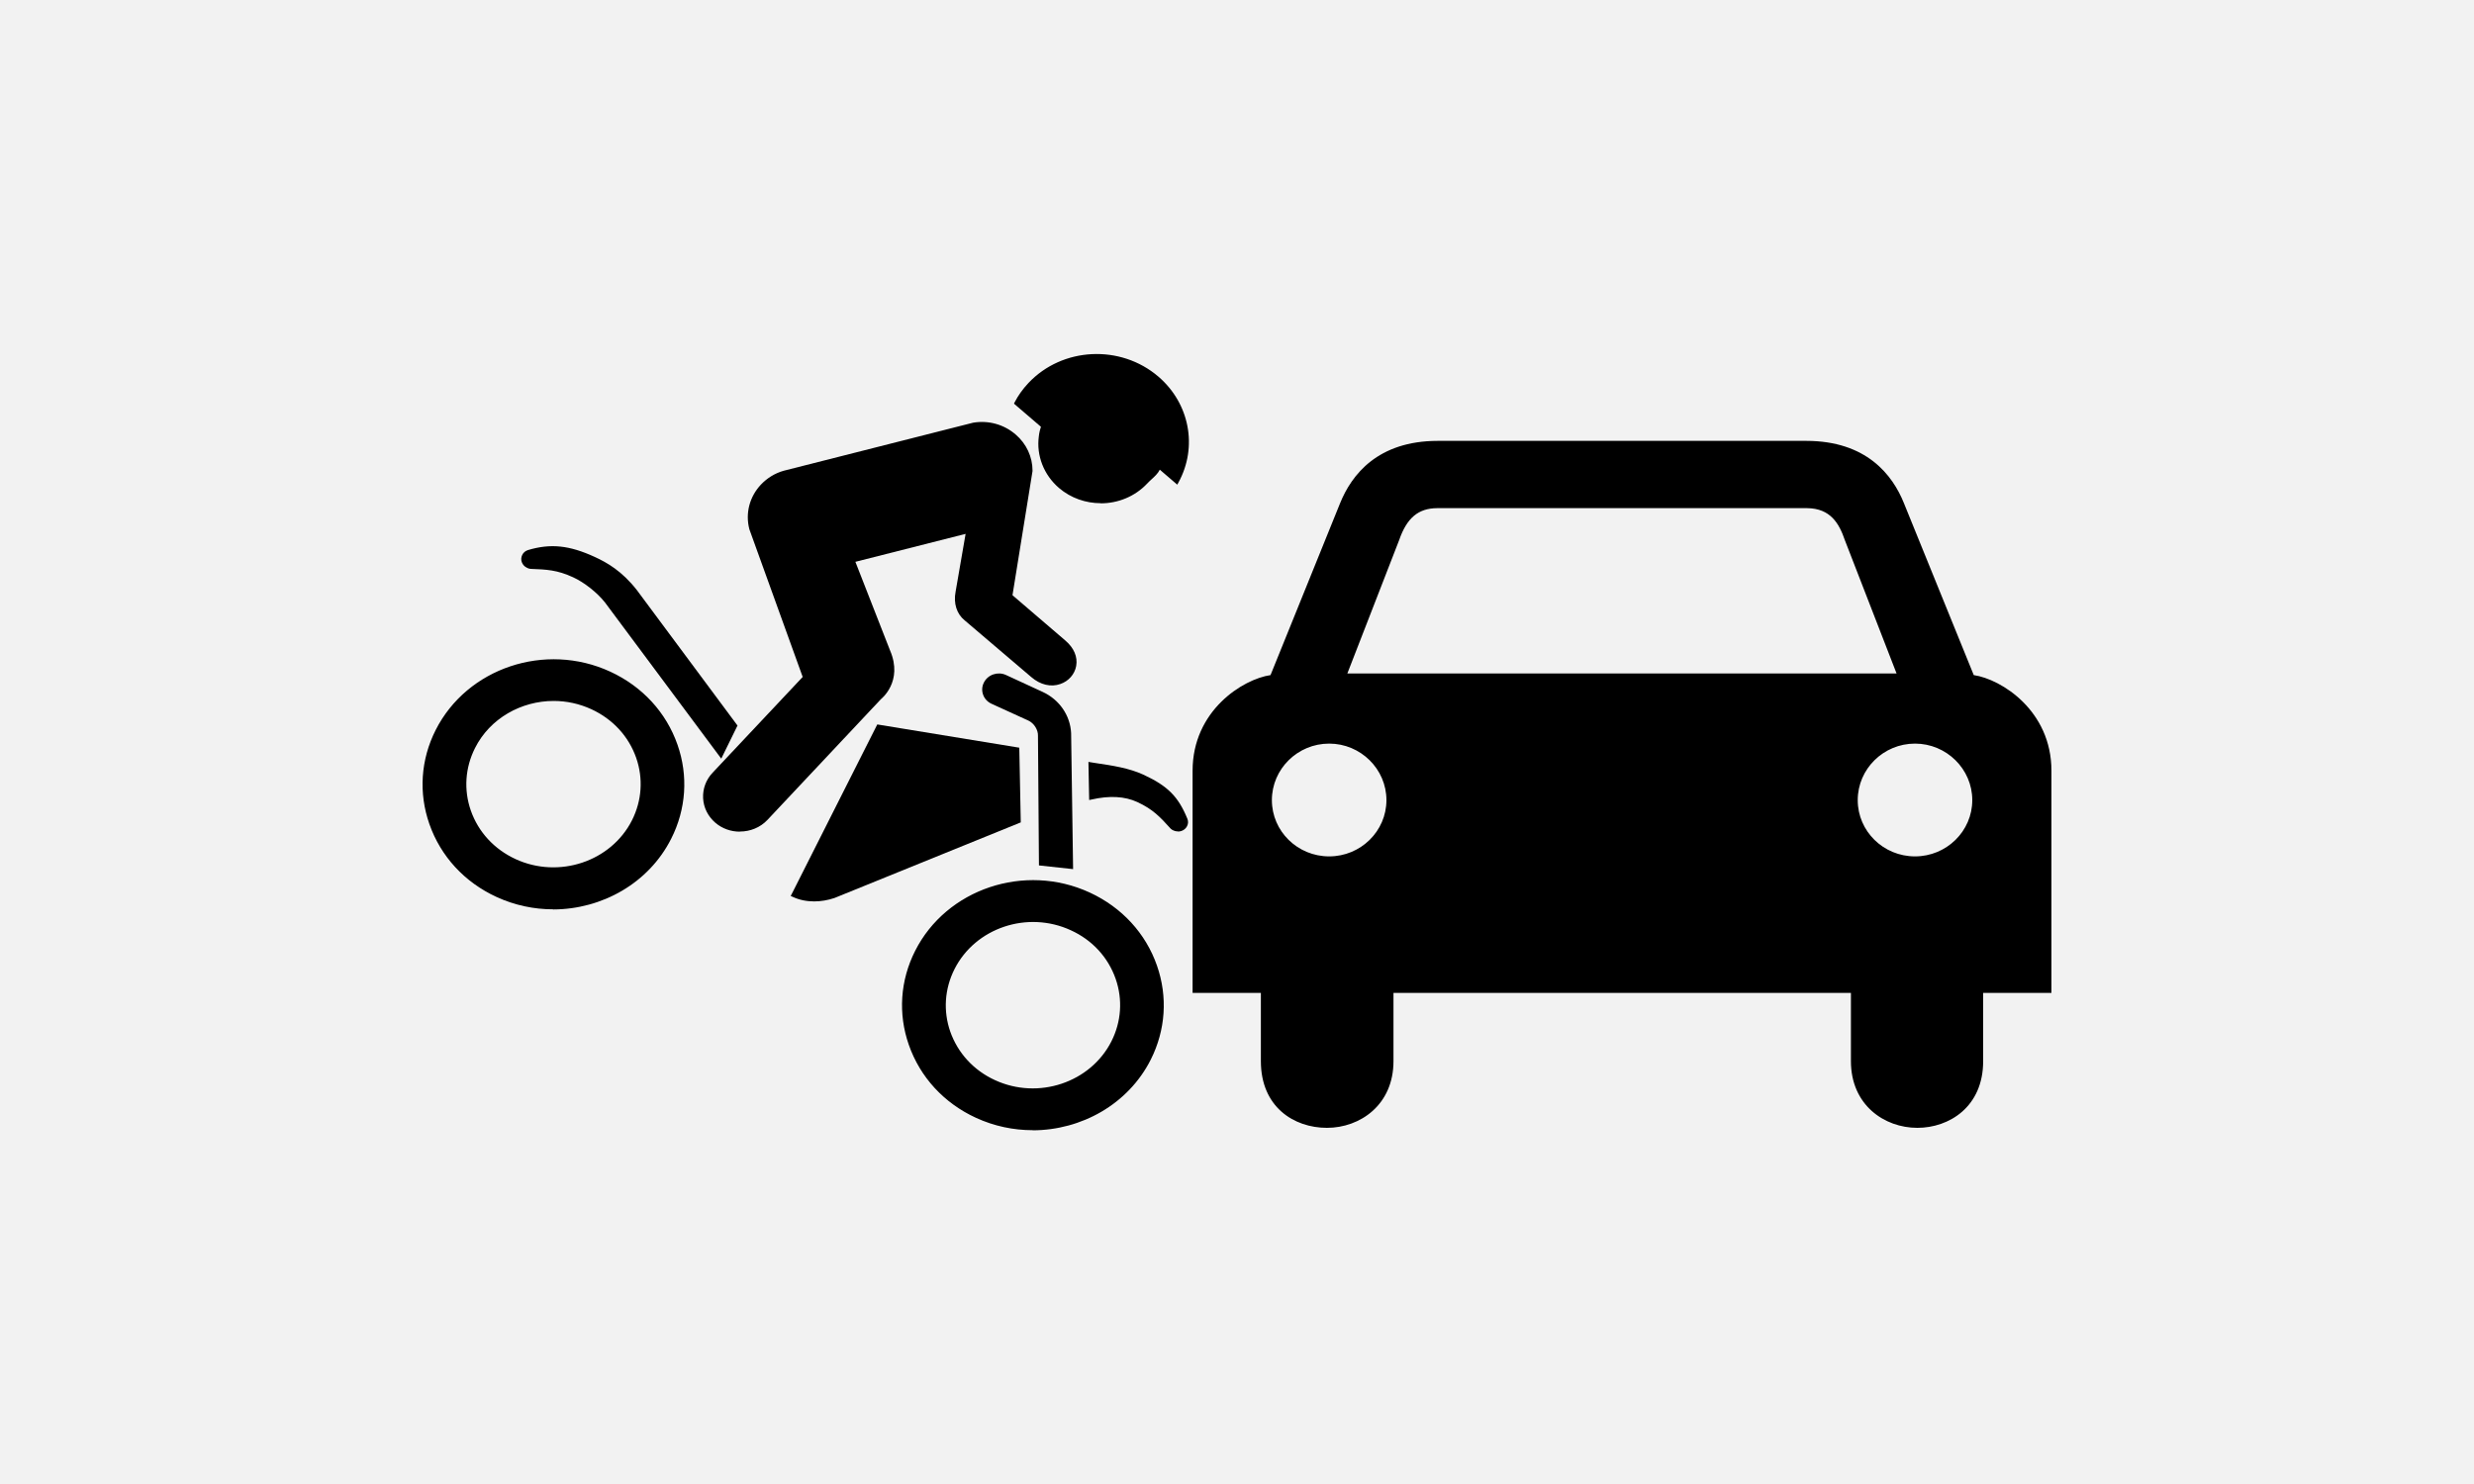
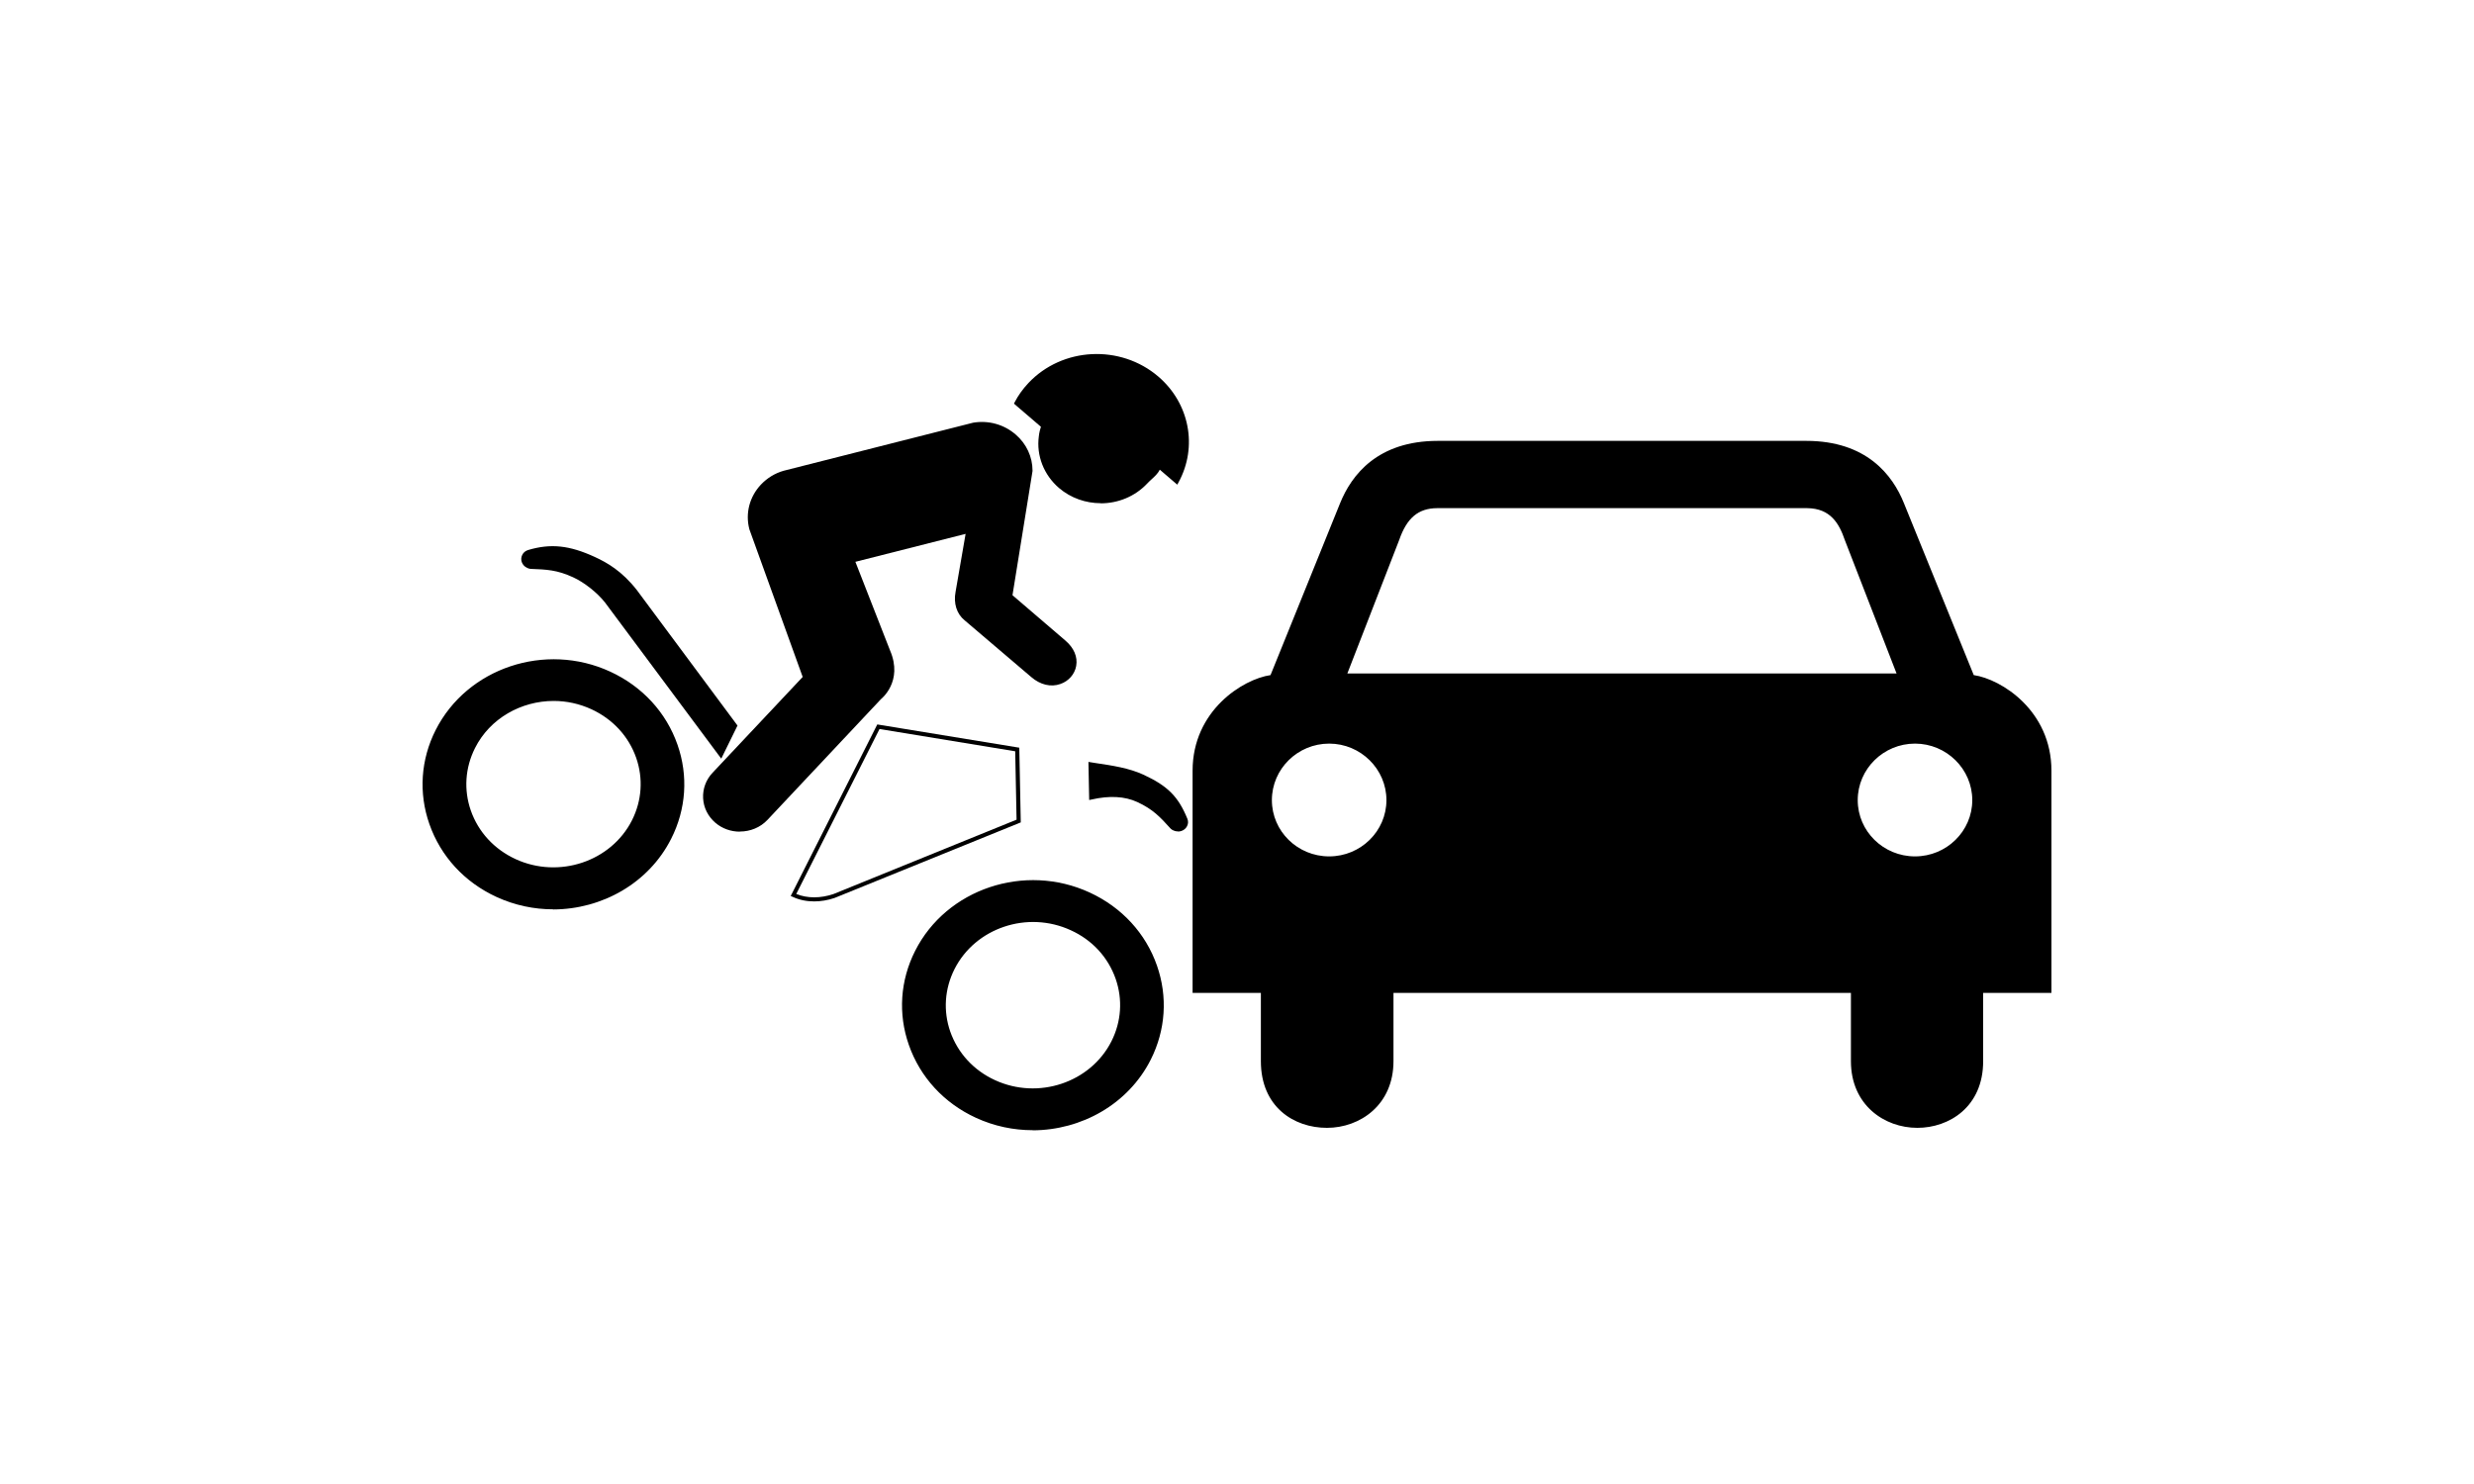
<svg xmlns="http://www.w3.org/2000/svg" viewBox="0 0 200 120">
  <defs>
    <style>
      .uuid-141046f2-6954-4f22-82a6-4b3959b1bd42 {
        fill: #f2f2f2;
      }
    </style>
  </defs>
  <g id="uuid-67fe9e14-30f0-457d-a7c0-8b23c0b74fbc" data-name="レイヤー 1" />
  <g id="uuid-38a5a88d-95f5-45b7-b363-9fea33a0ea98" data-name="レイヤー 2">
    <g id="uuid-d8a6b76a-76dd-4770-88d0-9ee100e8a236" data-name="テキスト">
      <g>
-         <rect class="uuid-141046f2-6954-4f22-82a6-4b3959b1bd42" width="200" height="120" />
        <g id="uuid-4c475e95-dbcb-444e-b211-da15905baab1" data-name="change1 1">
          <g>
            <path d="M95.11,38.92c1.49-2.74,.92-6.21-1.59-8.36-3-2.57-7.58-2.35-10.27,.51-.45,.48-.81,.97-1.08,1.51l2.17,1.86c-.17,.5-.2,.85-.2,.85-.19,1.46,.35,2.98,1.58,4.04,2.01,1.72,5.1,1.56,6.9-.35,.41-.44,.91-.74,1.07-1.28l1.43,1.22h0Z" />
            <path d="M88.98,40.69c-1.2,0-2.41-.41-3.37-1.23-1.23-1.06-1.84-2.62-1.63-4.18,0,0,.02-.32,.17-.77l-2.18-1.87,.06-.12c.28-.54,.64-1.05,1.11-1.55,2.74-2.91,7.44-3.14,10.5-.52,2.53,2.17,3.2,5.69,1.63,8.56l-.1,.18-1.41-1.21c-.16,.32-.42,.55-.67,.78-.12,.11-.24,.22-.35,.34-1,1.06-2.37,1.6-3.76,1.6Zm-6.6-8.15l2.16,1.85-.04,.11c-.16,.46-.19,.8-.19,.8-.19,1.46,.37,2.92,1.52,3.9,1.94,1.66,4.93,1.51,6.67-.34,.12-.13,.24-.24,.37-.35,.3-.28,.56-.52,.67-.86l.07-.24,1.46,1.25c1.37-2.7,.7-5.95-1.65-7.97-2.92-2.51-7.42-2.28-10.04,.5-.42,.44-.74,.89-1,1.36Z" />
          </g>
          <g>
-             <path d="M67.45,72.44c-1.03,.35-2.23,.42-3.31-.07l6.87-13.61,11.22,1.84,.12,5.78-14.91,6.06h0Z" />
            <path d="M65.82,72.89c-.62,0-1.21-.12-1.74-.37l-.16-.07,.08-.15,6.92-13.72,11.48,1.88,.12,6.04-15.05,6.11c-.56,.19-1.12,.28-1.66,.28Zm-1.45-.6c.9,.36,1.96,.36,3.02,0h0l14.79-6.01-.11-5.53-10.97-1.8-6.73,13.34Z" />
          </g>
          <g>
            <path d="M83.3,38.05c0-1.03-.44-2.06-1.31-2.81-.93-.79-2.14-1.1-3.28-.91l-15.33,3.89c-.66,.19-1.27,.56-1.76,1.08-.91,.97-1.2,2.26-.89,3.44l4.35,12.03-7.35,7.82c-1.04,1.11-.95,2.81,.21,3.81,1.15,.99,2.94,.89,3.98-.21l9.18-9.76s1.74-1.32,.69-3.76l-2.86-7.34,9.34-2.37-.86,4.93c-.18,.99,.15,1.72,.68,2.15l5.39,4.59c2.18,1.87,4.73-.84,2.54-2.7l-4.35-3.73,1.64-10.14h0Z" />
            <path d="M59.81,67.25c-.71,0-1.42-.24-1.98-.72-.59-.51-.95-1.21-.99-1.98-.04-.76,.23-1.5,.77-2.07l7.28-7.74-4.31-11.94c-.34-1.29,.01-2.63,.93-3.61,.5-.53,1.13-.92,1.83-1.12l15.33-3.89c1.24-.21,2.49,.14,3.43,.95,.88,.75,1.37,1.82,1.37,2.93v.03l-1.62,10.04,4.28,3.67c.69,.59,1,1.32,.87,2.05-.12,.67-.61,1.23-1.28,1.46-.76,.27-1.62,.07-2.35-.56l-5.39-4.59c-.64-.52-.91-1.37-.73-2.31l.81-4.68-8.91,2.26,2.8,7.16c1.09,2.53-.73,3.94-.74,3.95l-9.16,9.75c-.59,.63-1.41,.95-2.23,.95Zm19.56-32.8c-.21,0-.42,.02-.63,.05l-15.31,3.88c-.64,.19-1.22,.54-1.68,1.03-.84,.89-1.16,2.12-.85,3.28l4.38,12.12-.07,.07-7.35,7.82c-.47,.5-.71,1.15-.68,1.82,.04,.67,.35,1.29,.87,1.74,1.09,.93,2.77,.84,3.75-.2l9.18-9.76c.09-.07,1.64-1.29,.66-3.58l-2.93-7.52,9.77-2.48-.9,5.18c-.2,1.12,.3,1.73,.62,1.99l5.39,4.59c.64,.54,1.37,.72,2.02,.49,.55-.2,.96-.66,1.06-1.21,.11-.61-.16-1.22-.76-1.73l-4.42-3.8v-.09l1.65-10.12c0-1.01-.46-1.98-1.25-2.67-.7-.6-1.59-.92-2.51-.92Z" />
          </g>
          <g>
            <path d="M95.82,66.26c.06,.14,.06,.3-.02,.46-.15,.3-.54,.43-.85,.28-.09-.04-.14-.07-.2-.12-.89-.98-1.46-1.59-2.76-2.19-.87-.4-2.07-.6-3.79-.22l-.05-2.68c1.63,.25,2.98,.43,4.2,.99,1.95,.9,2.78,1.75,3.47,3.48h0Z" />
            <path d="M95.22,67.23c-.11,0-.23-.02-.34-.07-.09-.04-.17-.08-.24-.15-.86-.95-1.43-1.57-2.71-2.16-1-.46-2.24-.53-3.68-.2l-.2,.04-.06-3.08,.5,.08c1.49,.22,2.78,.42,3.94,.95,1.97,.91,2.83,1.78,3.56,3.57h0c.08,.2,.07,.41-.03,.6-.14,.27-.43,.43-.73,.43Zm-5.3-3.12c.79,0,1.51,.15,2.14,.44,1.34,.62,1.93,1.26,2.82,2.23,.03,.03,.06,.04,.14,.08,.23,.11,.52,.01,.63-.21,.05-.11,.06-.21,.02-.32-.68-1.7-1.51-2.53-3.39-3.39-1.12-.52-2.38-.71-3.85-.93l-.11-.02,.04,2.29c.55-.11,1.07-.17,1.56-.17Z" />
          </g>
          <g>
            <path d="M51.35,47.82l8.08,10.88-1.15,2.34-9.24-12.41c-.68-.87-1.78-1.69-2.64-2.09-1.3-.6-2.16-.64-3.51-.7-.08,0-.14-.04-.22-.07-.31-.14-.45-.51-.3-.81,.08-.16,.21-.25,.36-.31,1.85-.56,3.34-.34,5.29,.56,1,.46,2.16,1.13,3.33,2.62h0Z" />
            <path d="M58.31,61.35l-9.4-12.63c-.62-.79-1.68-1.63-2.58-2.04-1.3-.6-2.15-.63-3.45-.68-.12-.01-.2-.05-.28-.09-.2-.09-.35-.26-.42-.46-.07-.19-.05-.4,.04-.58,.09-.19,.25-.32,.46-.39,1.83-.55,3.35-.39,5.41,.56,1,.46,2.19,1.14,3.39,2.67h0l8.14,10.96-1.31,2.67Zm-13.65-16.85c-.62,0-1.23,.1-1.89,.3-.12,.04-.21,.11-.26,.22-.05,.1-.06,.21-.02,.32,.04,.12,.13,.21,.24,.26,.08,.04,.11,.05,.17,.06,1.28,.05,2.21,.09,3.56,.71,.96,.44,2.04,1.3,2.7,2.14l9.08,12.2,.99-2-8.02-10.79c-1.16-1.47-2.3-2.12-3.26-2.57-1.24-.57-2.27-.84-3.29-.84Z" />
          </g>
          <g>
            <path d="M41.59,69.63c3.59,1.65,7.89,.22,9.63-3.22,1.73-3.43,.23-7.55-3.36-9.2-3.59-1.65-7.89-.22-9.63,3.22-1.73,3.43-.23,7.55,3.36,9.2Zm-6.23-10.53c2.5-4.95,8.72-7.03,13.89-4.65,5.19,2.39,7.35,8.34,4.86,13.29-2.5,4.95-8.72,7.03-13.9,4.64-5.17-2.38-7.34-8.33-4.85-13.28h0Z" />
            <path d="M44.72,73.53c-1.54,0-3.1-.32-4.58-1-2.59-1.19-4.52-3.29-5.43-5.9-.88-2.51-.7-5.21,.51-7.6,2.54-5.02,8.86-7.14,14.11-4.72,2.6,1.2,4.53,3.3,5.44,5.91,.88,2.51,.7,5.21-.51,7.6-1.82,3.61-5.61,5.71-9.54,5.72Zm.04-19.9c-3.81,0-7.48,2.04-9.25,5.54h0c-1.16,2.3-1.34,4.91-.49,7.34,.88,2.53,2.75,4.56,5.26,5.71,5.1,2.35,11.23,.3,13.69-4.56,1.16-2.3,1.34-4.91,.49-7.34-.88-2.53-2.75-4.56-5.27-5.72-1.43-.66-2.94-.97-4.43-.97Zm-.04,16.84c-1.07,0-2.16-.22-3.18-.7h0c-1.81-.83-3.16-2.3-3.79-4.12-.61-1.75-.49-3.64,.36-5.31,1.77-3.5,6.19-4.98,9.85-3.3,1.81,.83,3.16,2.3,3.79,4.12,.61,1.75,.49,3.64-.36,5.31-1.27,2.52-3.92,3.99-6.66,3.99Zm.04-13.79c-2.62,0-5.15,1.4-6.36,3.81-.8,1.59-.92,3.38-.34,5.05,.61,1.74,1.89,3.13,3.62,3.93h0c3.5,1.61,7.72,.2,9.41-3.14,.8-1.59,.92-3.38,.34-5.05-.61-1.74-1.89-3.13-3.62-3.93-.98-.45-2.02-.67-3.05-.67Z" />
          </g>
          <g>
            <path d="M80.36,87.49c3.6,1.66,7.9,.22,9.64-3.22,1.73-3.43,.23-7.55-3.37-9.21-3.58-1.65-7.89-.21-9.62,3.22-1.73,3.43-.23,7.55,3.35,9.2h0Zm-6.23-10.53c2.5-4.95,8.71-7.03,13.89-4.65,5.18,2.39,7.35,8.34,4.86,13.29-2.5,4.95-8.73,7.02-13.9,4.64-5.18-2.39-7.34-8.33-4.84-13.27h0Z" />
            <path d="M83.48,91.39c-1.54,0-3.1-.32-4.58-1-2.59-1.19-4.52-3.29-5.43-5.9-.88-2.51-.7-5.21,.51-7.6,2.53-5.02,8.86-7.14,14.11-4.72,2.6,1.2,4.53,3.3,5.44,5.91,.88,2.52,.7,5.21-.5,7.6-1.82,3.61-5.61,5.71-9.54,5.72Zm.04-19.89c-3.81,0-7.48,2.04-9.25,5.54h0c-1.17,2.31-1.34,4.91-.49,7.34,.88,2.52,2.75,4.55,5.26,5.71,5.09,2.35,11.23,.3,13.69-4.56,1.16-2.3,1.34-4.91,.49-7.34-.88-2.53-2.75-4.56-5.27-5.72-1.43-.66-2.94-.97-4.43-.97Zm-.04,16.84c-1.07,0-2.16-.22-3.19-.7h0c-1.81-.83-3.15-2.29-3.78-4.11-.61-1.76-.49-3.64,.36-5.31,1.77-3.5,6.18-4.98,9.84-3.3,1.82,.84,3.17,2.3,3.8,4.13,.61,1.75,.49,3.64-.36,5.31-1.27,2.52-3.92,3.99-6.66,3.99Zm-3.05-1c3.51,1.62,7.73,.2,9.42-3.14,.8-1.59,.92-3.38,.34-5.05-.61-1.74-1.89-3.14-3.63-3.93-3.5-1.61-7.71-.2-9.4,3.15-.8,1.59-.92,3.38-.34,5.05,.61,1.73,1.89,3.13,3.61,3.92h0Z" />
          </g>
          <g>
-             <path d="M86.6,70.09l-.16-10.8c-.07-1.32-.88-2.57-2.21-3.19l-2.97-1.37c-.59-.27-1.28-.02-1.56,.53-.28,.56-.04,1.22,.54,1.49l2.98,1.36c.5,.23,.9,.82,.87,1.38l.07,10.33,2.44,.27h0Z" />
-             <path d="M86.76,70.28l-2.77-.3-.08-10.48c.02-.48-.32-1.02-.77-1.23l-2.98-1.36c-.33-.15-.58-.42-.69-.75-.11-.32-.09-.66,.07-.97,.32-.64,1.12-.91,1.78-.61l2.97,1.37c1.35,.62,2.23,1.9,2.3,3.33l.16,10.99Zm-2.44-.6l2.1,.23-.16-10.61c-.07-1.3-.88-2.47-2.11-3.04l-2.97-1.37c-.5-.23-1.1-.03-1.35,.46-.11,.23-.13,.48-.05,.71,.08,.24,.27,.44,.52,.55l2.98,1.36c.58,.27,1,.93,.97,1.54l.07,10.18Z" />
-           </g>
+             </g>
          <g>
            <path d="M116.22,35.81c-4.36,0-6.68,2.29-7.75,4.95l-5.66,13.98c-2.25,.28-6.25,2.8-6.25,7.58v17.8h5.52v5.69c0,7,10.39,6.92,10.39,0v-5.69h37.32v5.69c0,6.92,10.36,7,10.36,0v-5.69h5.52v-17.8c0-4.78-3.98-7.3-6.23-7.58l-5.68-13.98c-1.07-2.66-3.39-4.95-7.75-4.95h-29.79Zm-.05,5.1h29.91c1.87,.02,2.67,1.15,3.2,2.69l4.27,11.01h-44.88l4.27-11.01c.53-1.55,1.36-2.68,3.23-2.69h0Zm-8.73,19.04c2.65,0,4.8,2.13,4.8,4.73s-2.15,4.71-4.8,4.71-4.8-2.11-4.8-4.71,2.15-4.73,4.8-4.73Zm47.36,0c2.65,0,4.8,2.13,4.8,4.73s-2.15,4.71-4.8,4.71-4.8-2.11-4.8-4.71c0-2.61,2.15-4.73,4.8-4.73Z" />
            <path d="M155,91.2c-2.67,0-5.37-1.85-5.37-5.39v-5.52h-36.98v5.52c0,3.54-2.71,5.39-5.38,5.39s-5.34-1.69-5.34-5.39v-5.52h-5.52v-17.97c0-4.85,4.05-7.4,6.3-7.73l5.62-13.89c.93-2.31,3.05-5.05,7.9-5.05h29.79c4.86,0,6.98,2.75,7.9,5.05l5.64,13.89c2.24,.33,6.28,2.88,6.28,7.73v17.97h-5.52v5.52c0,3.7-2.76,5.39-5.32,5.39Zm-42.69-11.24h37.65v5.85c0,3.47,2.61,5.05,5.04,5.05s4.99-1.58,4.99-5.05v-5.85h5.52v-17.64c0-4.71-3.96-7.15-6.08-7.41h-.1l-.04-.1-5.68-13.98c-.89-2.21-2.92-4.85-7.59-4.85h-29.79c-4.67,0-6.71,2.64-7.59,4.85l-5.7,14.07h-.1c-2.13,.27-6.1,2.71-6.1,7.42v17.64h5.52v5.85c0,3.47,2.59,5.05,5,5.05s5.05-1.58,5.05-5.05v-5.85Zm42.5-10.39c-2.74,0-4.96-2.19-4.96-4.88s2.23-4.9,4.96-4.9,4.96,2.2,4.96,4.9-2.23,4.88-4.96,4.88Zm0-9.44c-2.55,0-4.63,2.05-4.63,4.57s2.08,4.55,4.63,4.55,4.63-2.04,4.63-4.55-2.08-4.57-4.63-4.57Zm-47.36,9.44c-2.74,0-4.96-2.19-4.96-4.88s2.23-4.9,4.96-4.9,4.96,2.2,4.96,4.9-2.23,4.88-4.96,4.88Zm0-9.44c-2.55,0-4.63,2.05-4.63,4.57s2.08,4.55,4.63,4.55,4.63-2.04,4.63-4.55-2.08-4.57-4.63-4.57Zm46.35-5.34h-45.37l.09-.23,4.27-11.01c.45-1.29,1.24-2.78,3.38-2.8h29.91c2.11,.02,2.89,1.43,3.36,2.8l4.36,11.23Zm-44.88-.33h44.4l-4.18-10.78c-.46-1.34-1.15-2.57-3.05-2.59h-29.91c-1.53,.01-2.45,.79-3.07,2.58l-4.19,10.79Z" />
          </g>
        </g>
      </g>
    </g>
  </g>
</svg>